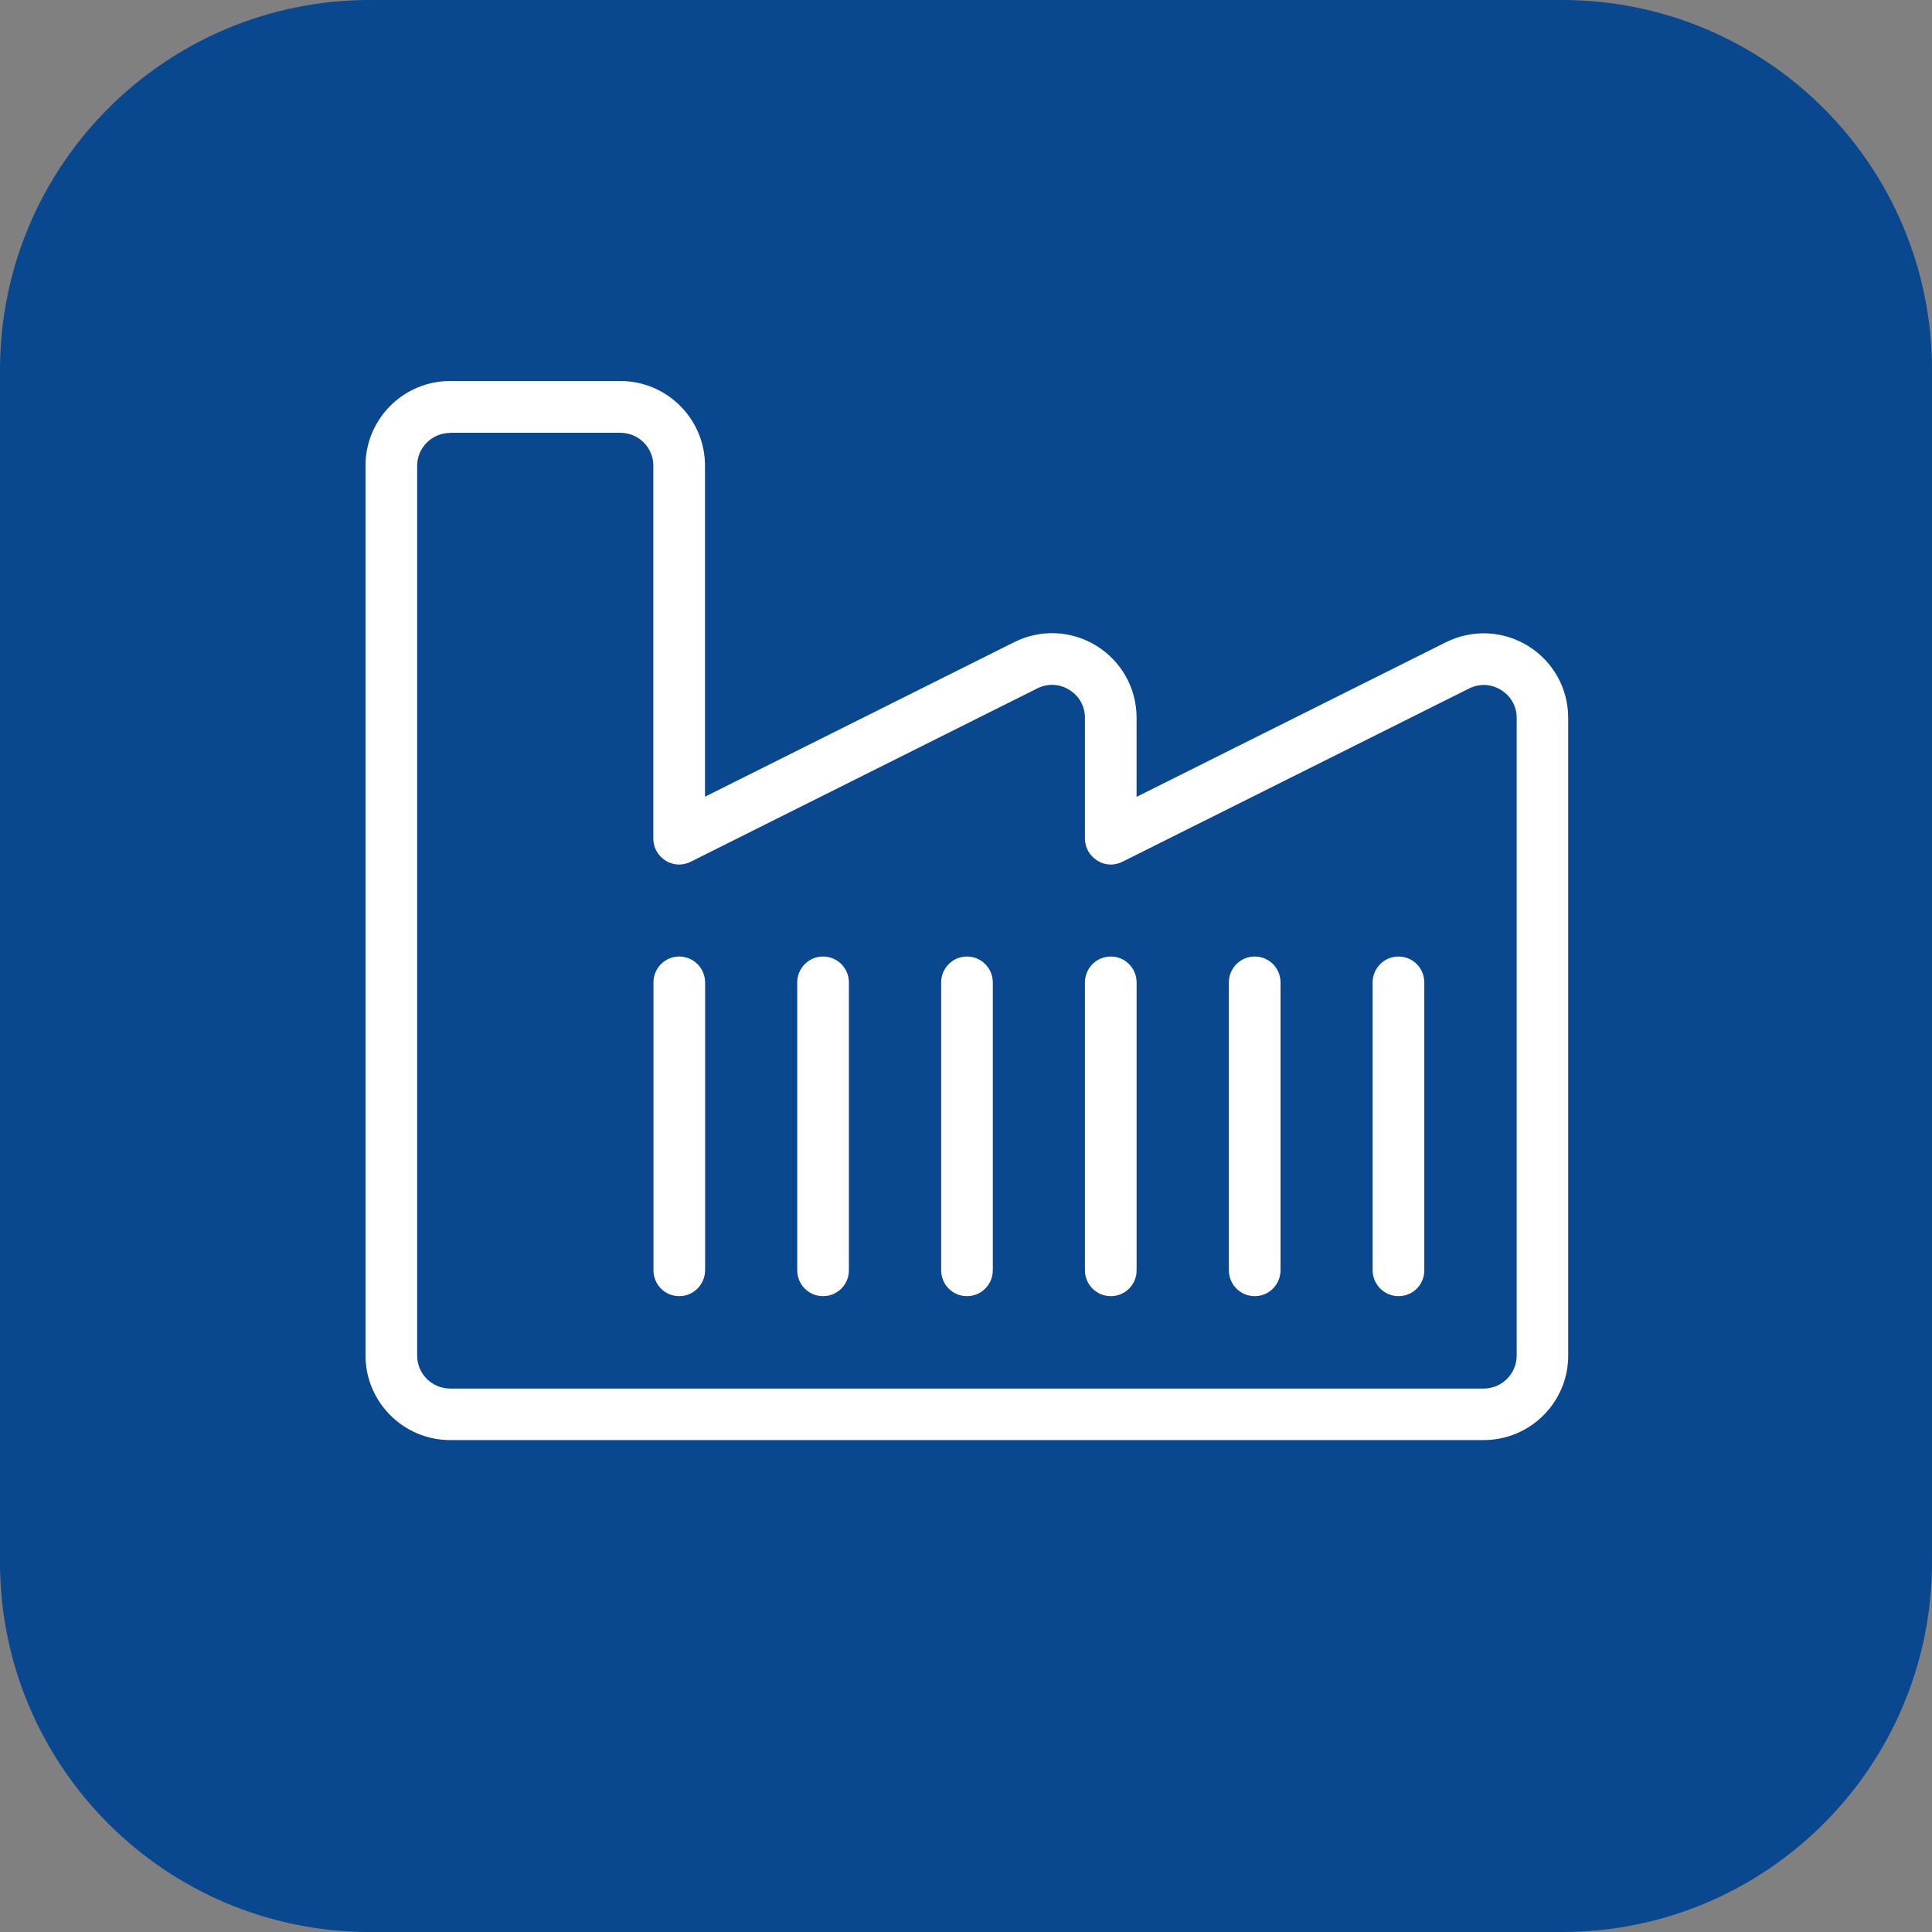
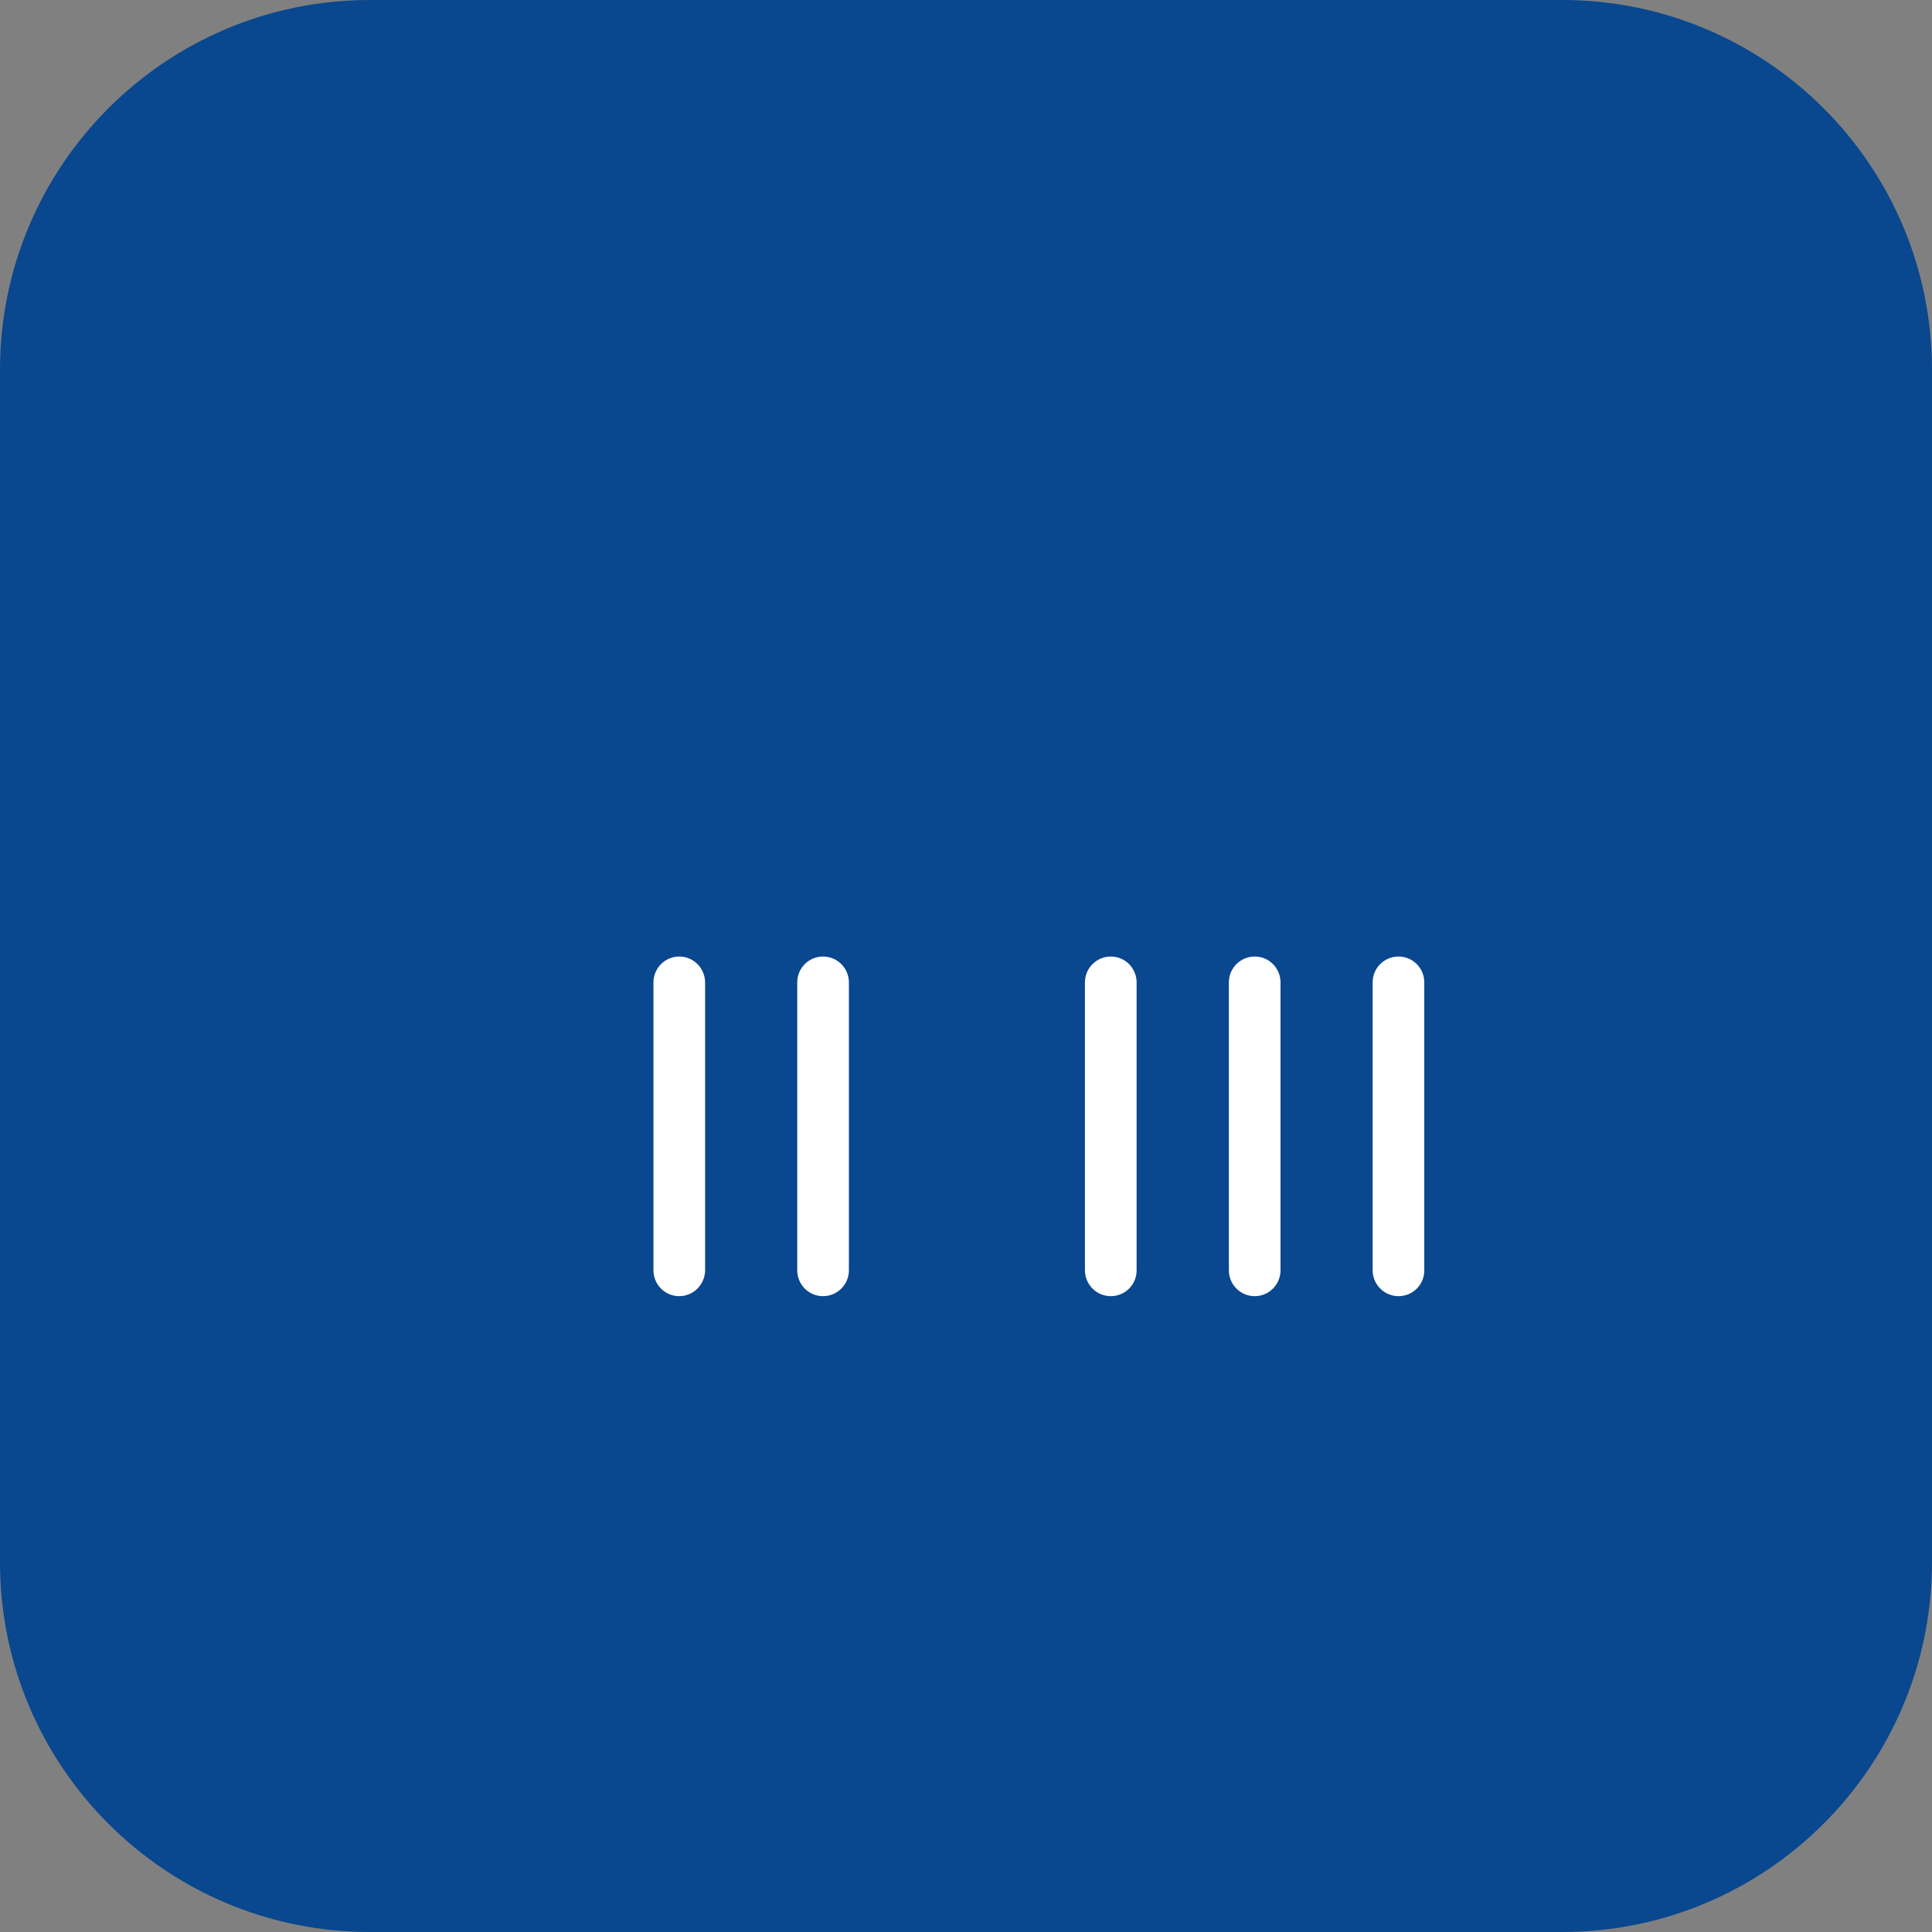
<svg xmlns="http://www.w3.org/2000/svg" width="82" height="82" viewBox="0 0 82 82" fill="none">
  <rect x="0" y="0" width="82" height="82" fill="#808080" stroke="none" />
  <g clip-path="url(#clip0_133_44)">
    <path d="M66.303 82H15.697C7.029 82 0 74.971 0 66.303V15.697C0 7.029 7.029 0 15.697 0H66.297C74.971 0 82 7.029 82 15.697V66.297C82 74.971 74.971 82 66.303 82Z" fill="#09478F" />
-     <path d="M19.105 18.375C18.336 18.375 17.705 18.999 17.705 19.769V57.534C17.705 58.304 18.33 58.934 19.105 58.934H62.973C63.742 58.934 64.373 58.309 64.373 57.534V30.474C64.373 29.983 64.133 29.548 63.709 29.286C63.291 29.023 62.794 29.001 62.348 29.224L47.638 36.576C47.298 36.749 46.891 36.733 46.573 36.526C46.249 36.325 46.048 35.974 46.048 35.595V30.468C46.048 29.977 45.808 29.542 45.385 29.28C44.966 29.018 44.47 28.996 44.023 29.219L29.314 36.576C28.973 36.749 28.572 36.733 28.248 36.526C27.925 36.325 27.729 35.974 27.729 35.595V19.764C27.729 18.994 27.105 18.369 26.329 18.369H19.105V18.375ZM62.973 61.121H19.105C17.125 61.121 15.513 59.508 15.513 57.528V19.764C15.513 17.783 17.125 16.171 19.105 16.171H26.329C28.309 16.171 29.922 17.783 29.922 19.764V33.815L43.047 27.255C44.163 26.697 45.474 26.753 46.539 27.411C47.605 28.075 48.24 29.213 48.24 30.468V33.821L61.366 27.261C62.487 26.703 63.793 26.759 64.858 27.417C65.924 28.081 66.559 29.219 66.559 30.474V57.534C66.565 59.508 64.953 61.121 62.973 61.121Z" fill="white" />
    <path d="M59.358 55.013C58.755 55.013 58.259 54.522 58.259 53.914V41.697C58.259 41.089 58.75 40.598 59.358 40.598C59.966 40.598 60.451 41.089 60.451 41.697V53.914C60.457 54.522 59.966 55.013 59.358 55.013Z" fill="white" />
    <path d="M53.255 55.013C52.647 55.013 52.157 54.522 52.157 53.914V41.697C52.157 41.089 52.647 40.598 53.255 40.598C53.863 40.598 54.349 41.089 54.349 41.697V53.914C54.349 54.522 53.858 55.013 53.255 55.013Z" fill="white" />
    <path d="M47.147 55.013C46.539 55.013 46.048 54.522 46.048 53.914V41.697C46.048 41.089 46.539 40.598 47.147 40.598C47.75 40.598 48.241 41.089 48.241 41.697V53.914C48.246 54.522 47.75 55.013 47.147 55.013Z" fill="white" />
-     <path d="M41.039 55.013C40.431 55.013 39.946 54.522 39.946 53.914V41.697C39.946 41.089 40.437 40.598 41.039 40.598C41.647 40.598 42.138 41.089 42.138 41.697V53.914C42.138 54.522 41.647 55.013 41.039 55.013Z" fill="white" />
    <path d="M34.931 55.013C34.323 55.013 33.837 54.522 33.837 53.914V41.697C33.837 41.089 34.328 40.598 34.931 40.598C35.539 40.598 36.03 41.089 36.03 41.697V53.914C36.03 54.522 35.539 55.013 34.931 55.013Z" fill="white" />
    <path d="M28.828 55.013C28.22 55.013 27.735 54.522 27.735 53.914V41.697C27.735 41.089 28.226 40.598 28.828 40.598C29.436 40.598 29.922 41.089 29.927 41.697V53.914C29.922 54.522 29.431 55.013 28.828 55.013Z" fill="white" />
  </g>
  <defs>
    <clipPath id="clip0_133_44">
      <rect width="82" height="82" fill="white" />
    </clipPath>
  </defs>
</svg>